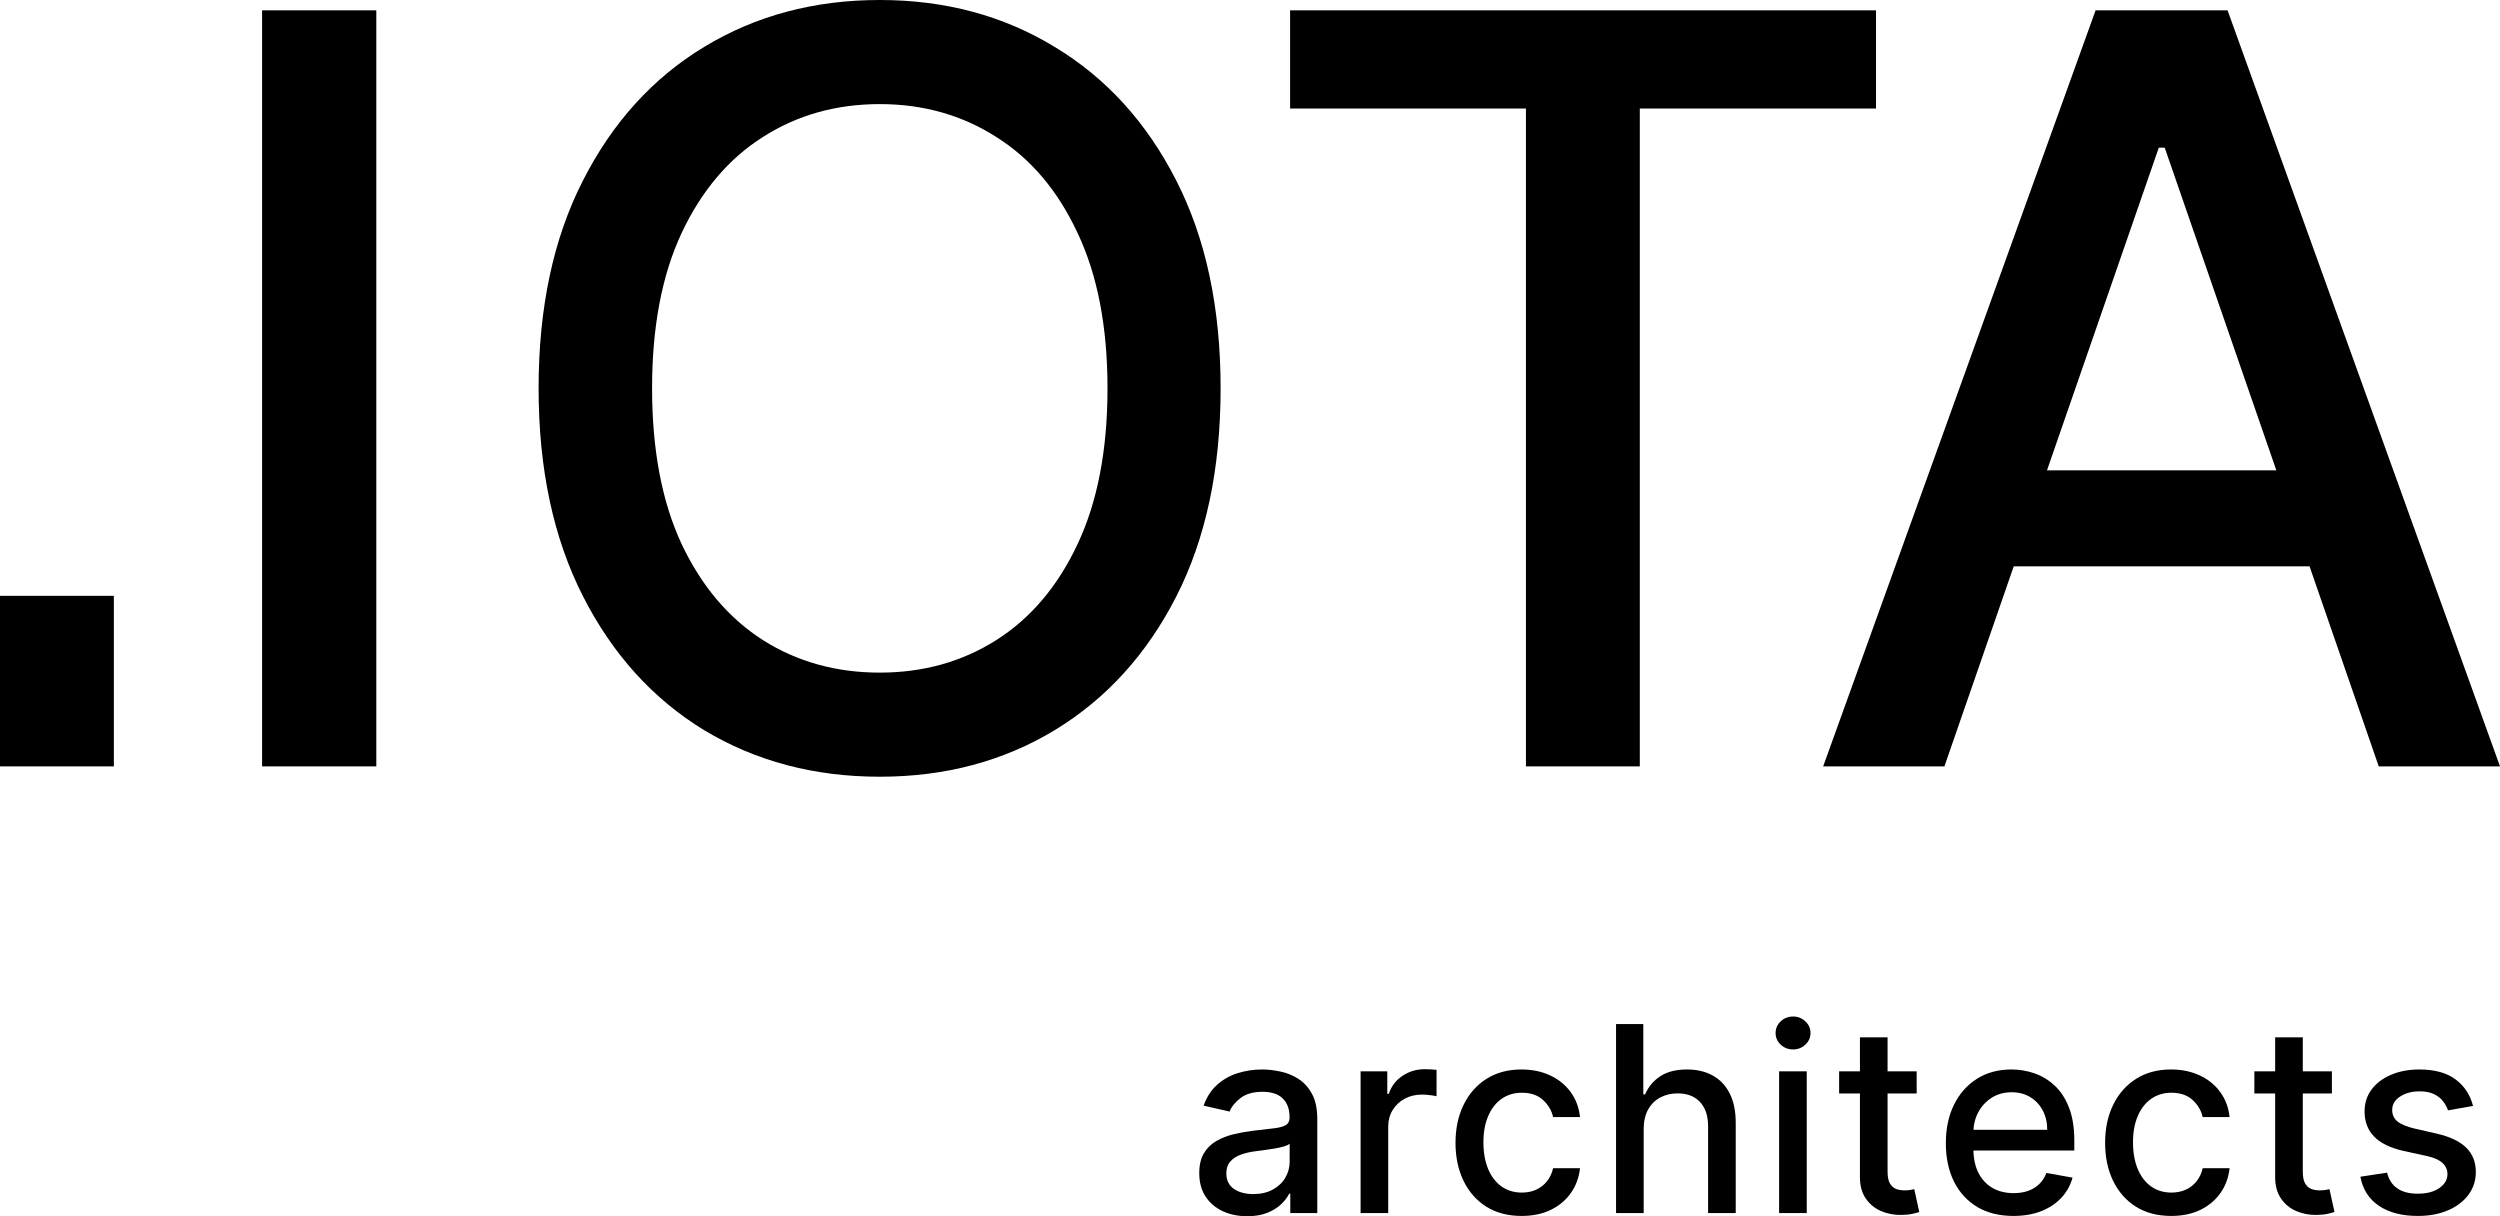
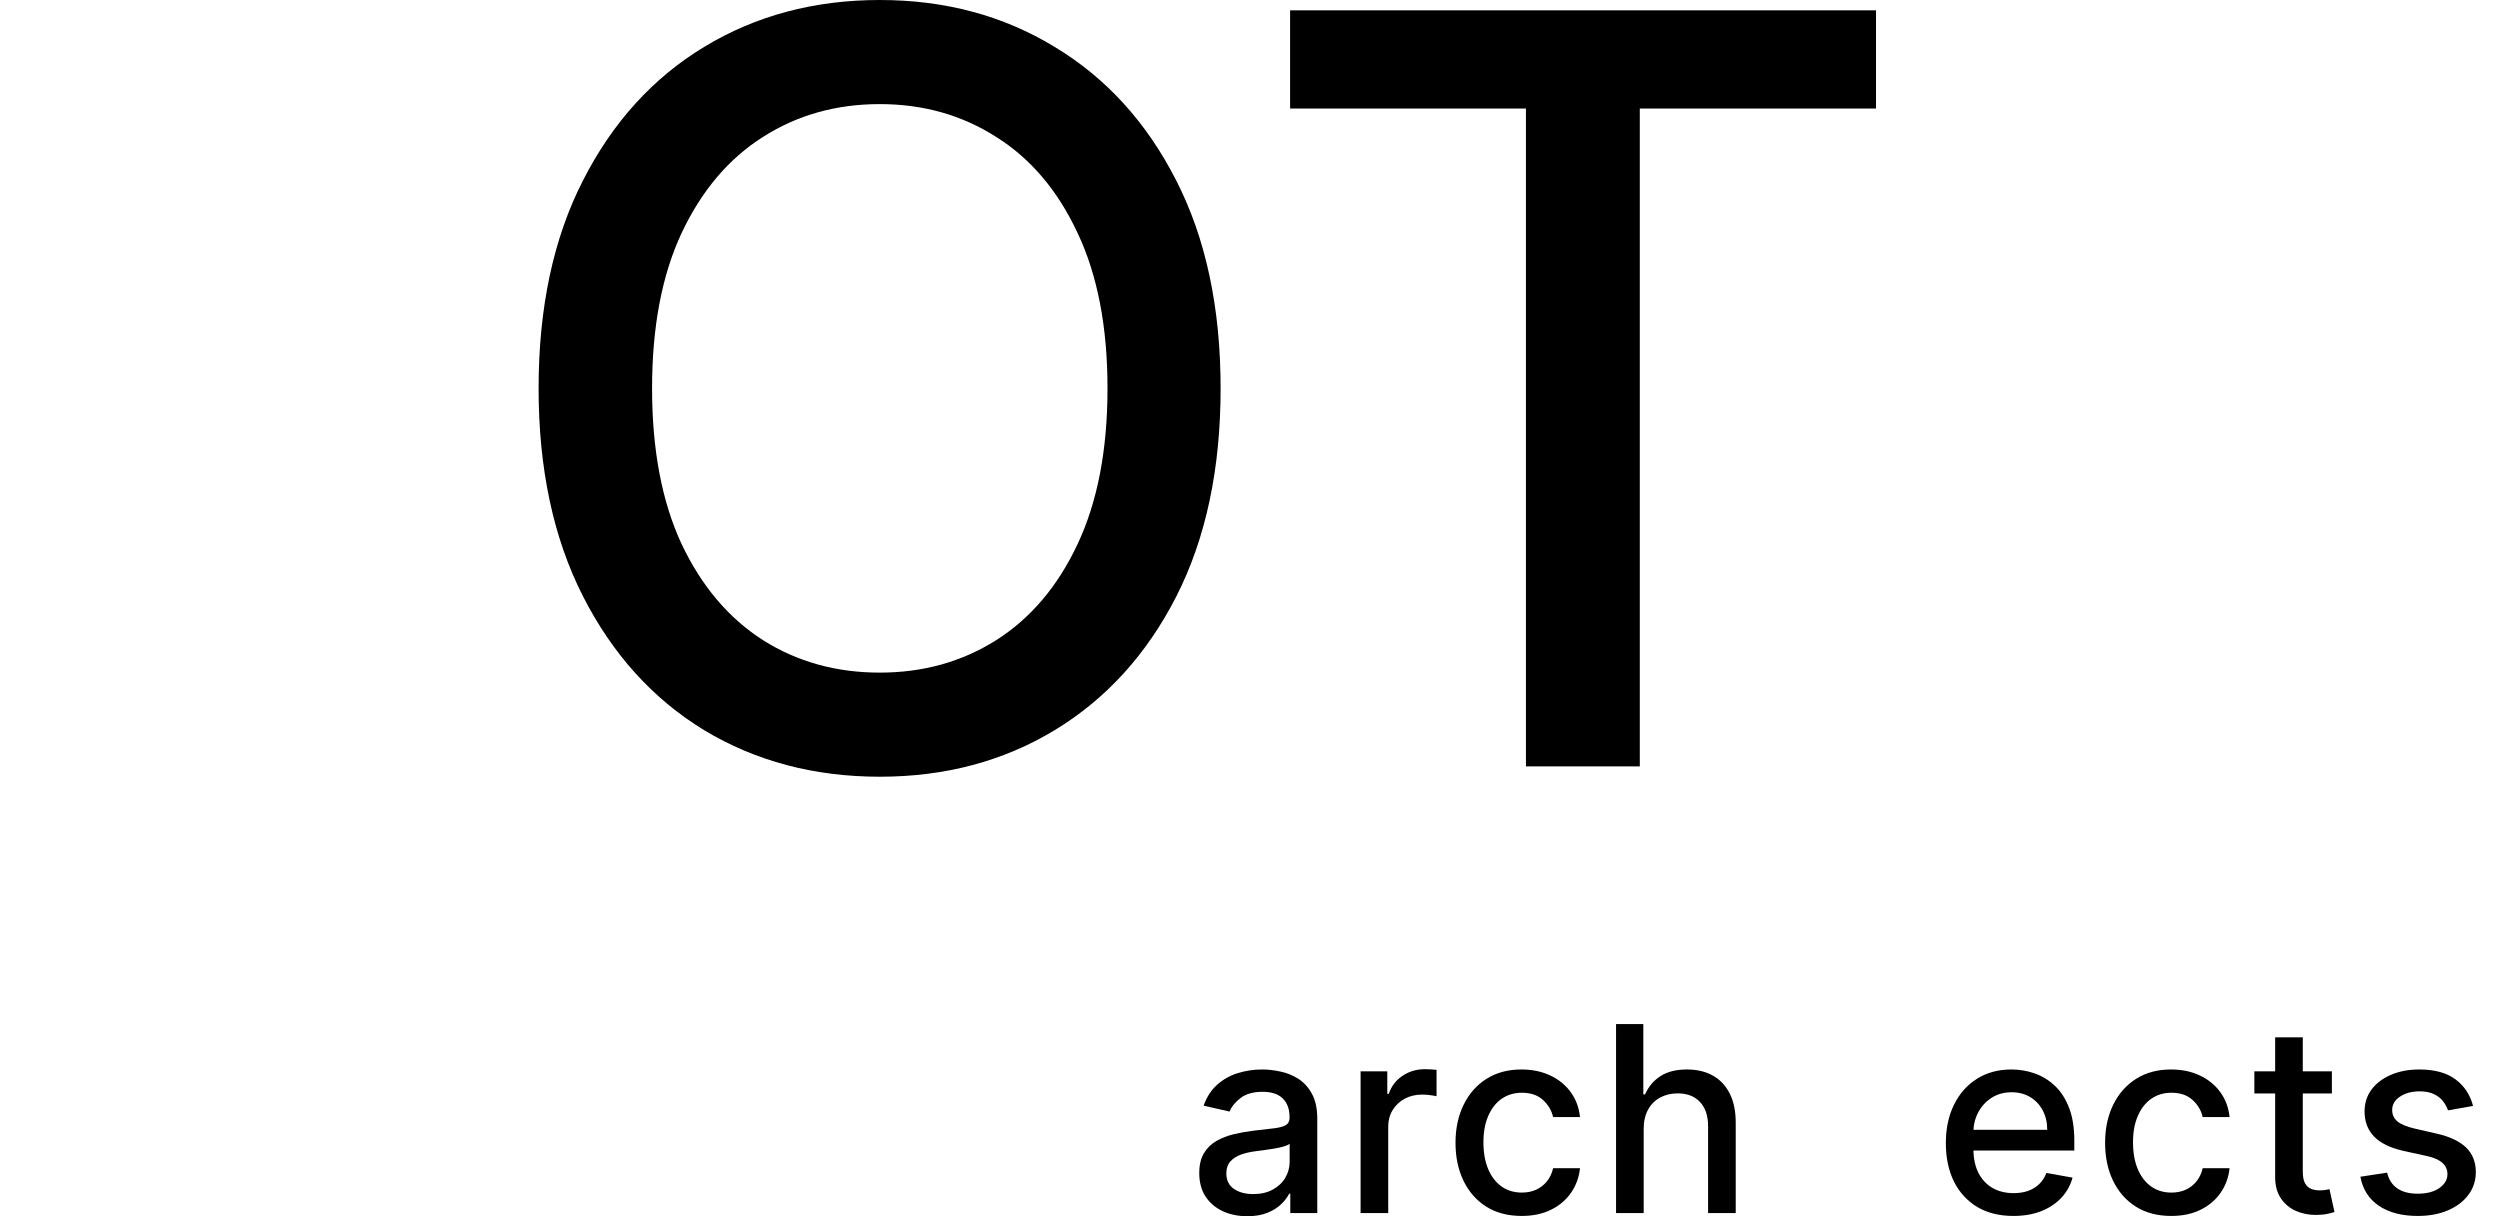
<svg xmlns="http://www.w3.org/2000/svg" id="logo" viewBox="0 0 148 72" fill="none">
-   <path d="M0 35.273H6.74V45.37H0V35.273Z" fill="black" />
-   <path d="M22.278 0.612V45.37H15.516V0.612H22.278Z" fill="black" />
  <path d="M72.26 22.991C72.26 27.77 71.385 31.879 69.634 35.317C67.883 38.741 65.484 41.378 62.434 43.228C59.4 45.064 55.95 45.982 52.083 45.982C48.203 45.982 44.738 45.064 41.689 43.228C38.654 41.378 36.261 38.734 34.511 35.295C32.76 31.857 31.885 27.755 31.885 22.991C31.885 18.212 32.76 14.111 34.511 10.687C36.261 7.248 38.654 4.611 41.689 2.776C44.738 0.925 48.203 0 52.083 0C55.95 0 59.4 0.925 62.434 2.776C65.484 4.611 67.883 7.248 69.634 10.687C71.385 14.111 72.26 18.212 72.26 22.991ZM65.564 22.991C65.564 19.349 64.973 16.282 63.791 13.79C62.624 11.284 61.019 9.39 58.977 8.108C56.949 6.811 54.651 6.163 52.083 6.163C49.501 6.163 47.196 6.811 45.168 8.108C43.14 9.39 41.535 11.284 40.354 13.79C39.187 16.282 38.603 19.349 38.603 22.991C38.603 26.634 39.187 29.708 40.354 32.214C41.535 34.705 43.14 36.599 45.168 37.896C47.196 39.178 49.501 39.819 52.083 39.819C54.651 39.819 56.949 39.178 58.977 37.896C61.019 36.599 62.624 34.705 63.791 32.214C64.973 29.708 65.564 26.634 65.564 22.991Z" fill="black" />
  <path d="M76.374 6.425V0.612H111.06V6.425H97.076V45.37H90.336V6.425H76.374Z" fill="black" />
-   <path d="M115.109 45.37H107.931L124.059 0.612H131.872L148 45.37H140.822L128.151 8.742H127.801L115.109 45.37ZM116.312 27.843H139.597V33.525H116.312V27.843Z" fill="black" />
  <path d="M73.836 72C73.303 72 72.822 71.902 72.391 71.705C71.961 71.505 71.62 71.215 71.368 70.836C71.121 70.457 70.996 69.993 70.996 69.443C70.996 68.969 71.088 68.58 71.27 68.274C71.452 67.968 71.699 67.726 72.009 67.547C72.319 67.369 72.665 67.234 73.048 67.143C73.431 67.052 73.821 66.983 74.219 66.935C74.722 66.877 75.131 66.83 75.444 66.793C75.758 66.753 75.986 66.689 76.128 66.602C76.27 66.514 76.342 66.372 76.342 66.176V66.138C76.342 65.66 76.207 65.291 75.937 65.028C75.671 64.766 75.273 64.635 74.744 64.635C74.193 64.635 73.759 64.757 73.442 65.001C73.128 65.242 72.911 65.509 72.791 65.804L71.254 65.455C71.436 64.945 71.702 64.533 72.052 64.22C72.406 63.903 72.813 63.673 73.272 63.531C73.732 63.386 74.215 63.313 74.722 63.313C75.058 63.313 75.413 63.353 75.789 63.433C76.168 63.51 76.522 63.651 76.85 63.859C77.182 64.067 77.454 64.364 77.665 64.75C77.877 65.132 77.983 65.629 77.983 66.241V71.814H76.385V70.667H76.32C76.214 70.878 76.055 71.086 75.844 71.29C75.632 71.494 75.36 71.663 75.028 71.798C74.697 71.933 74.299 72 73.836 72ZM74.192 70.689C74.644 70.689 75.03 70.6 75.351 70.421C75.676 70.243 75.922 70.009 76.09 69.722C76.261 69.43 76.347 69.119 76.347 68.787V67.706C76.289 67.764 76.176 67.819 76.008 67.87C75.844 67.917 75.656 67.959 75.444 67.995C75.233 68.028 75.027 68.059 74.826 68.088C74.626 68.114 74.458 68.135 74.323 68.154C74.005 68.194 73.716 68.261 73.453 68.356C73.194 68.451 72.986 68.587 72.829 68.766C72.676 68.94 72.599 69.174 72.599 69.465C72.599 69.869 72.749 70.175 73.048 70.383C73.347 70.587 73.728 70.689 74.192 70.689Z" fill="black" />
  <path d="M80.547 71.814V63.422H82.128V64.755H82.215C82.369 64.303 82.638 63.948 83.025 63.69C83.415 63.428 83.857 63.296 84.349 63.296C84.451 63.296 84.572 63.3 84.71 63.307C84.852 63.315 84.964 63.324 85.044 63.335V64.897C84.978 64.879 84.862 64.859 84.694 64.837C84.526 64.812 84.358 64.799 84.191 64.799C83.804 64.799 83.459 64.881 83.156 65.045C82.857 65.205 82.62 65.429 82.445 65.717C82.27 66.001 82.183 66.325 82.183 66.689V71.814H80.547Z" fill="black" />
  <path d="M90.084 71.984C89.27 71.984 88.57 71.8 87.983 71.432C87.399 71.06 86.951 70.549 86.637 69.897C86.323 69.245 86.166 68.498 86.166 67.656C86.166 66.804 86.327 66.052 86.648 65.4C86.969 64.744 87.421 64.233 88.004 63.865C88.588 63.497 89.276 63.313 90.067 63.313C90.705 63.313 91.274 63.431 91.774 63.668C92.274 63.901 92.677 64.229 92.983 64.651C93.293 65.074 93.477 65.567 93.536 66.132H91.944C91.856 65.739 91.656 65.4 91.342 65.116C91.032 64.832 90.616 64.69 90.094 64.69C89.638 64.69 89.239 64.81 88.896 65.05C88.557 65.287 88.293 65.626 88.103 66.067C87.913 66.504 87.819 67.021 87.819 67.618C87.819 68.23 87.912 68.758 88.097 69.203C88.284 69.647 88.546 69.991 88.885 70.235C89.228 70.479 89.631 70.601 90.094 70.601C90.404 70.601 90.685 70.545 90.937 70.432C91.192 70.315 91.406 70.15 91.577 69.935C91.752 69.72 91.874 69.461 91.944 69.159H93.536C93.477 69.702 93.3 70.186 93.005 70.612C92.71 71.038 92.314 71.374 91.818 71.618C91.325 71.862 90.747 71.984 90.084 71.984Z" fill="black" />
  <path d="M97.306 66.831V71.814H95.67V60.625H97.284V64.788H97.388C97.585 64.336 97.886 63.977 98.291 63.712C98.696 63.446 99.224 63.313 99.877 63.313C100.454 63.313 100.957 63.431 101.387 63.668C101.821 63.905 102.157 64.258 102.394 64.728C102.635 65.194 102.755 65.777 102.755 66.476V71.814H101.119V66.673C101.119 66.057 100.961 65.58 100.643 65.242C100.326 64.899 99.885 64.728 99.319 64.728C98.933 64.728 98.586 64.81 98.28 64.974C97.977 65.138 97.738 65.378 97.563 65.695C97.392 66.008 97.306 66.387 97.306 66.831Z" fill="black" />
-   <path d="M105.323 71.814V63.422H106.959V71.814H105.323ZM106.149 62.127C105.865 62.127 105.62 62.032 105.416 61.843C105.215 61.65 105.115 61.421 105.115 61.155C105.115 60.885 105.215 60.656 105.416 60.466C105.62 60.273 105.865 60.177 106.149 60.177C106.434 60.177 106.676 60.273 106.877 60.466C107.081 60.656 107.183 60.885 107.183 61.155C107.183 61.421 107.081 61.65 106.877 61.843C106.676 62.032 106.434 62.127 106.149 62.127Z" fill="black" />
-   <path d="M113.467 63.422V64.733H108.877V63.422H113.467ZM110.108 61.411H111.744V69.35C111.744 69.667 111.791 69.906 111.886 70.066C111.981 70.222 112.103 70.33 112.253 70.388C112.406 70.443 112.572 70.47 112.751 70.47C112.882 70.47 112.997 70.461 113.095 70.443C113.194 70.425 113.27 70.41 113.325 70.399L113.621 71.749C113.526 71.785 113.391 71.822 113.216 71.858C113.041 71.898 112.822 71.92 112.559 71.924C112.129 71.931 111.728 71.854 111.356 71.694C110.984 71.534 110.683 71.286 110.453 70.951C110.223 70.616 110.108 70.195 110.108 69.689V61.411Z" fill="black" />
  <path d="M119.194 71.984C118.366 71.984 117.653 71.807 117.054 71.454C116.46 71.097 116 70.596 115.676 69.951C115.355 69.303 115.194 68.543 115.194 67.673C115.194 66.813 115.355 66.056 115.676 65.4C116 64.744 116.453 64.233 117.033 63.865C117.616 63.497 118.298 63.313 119.079 63.313C119.553 63.313 120.012 63.391 120.457 63.548C120.902 63.704 121.302 63.95 121.655 64.285C122.009 64.62 122.288 65.056 122.493 65.591C122.697 66.123 122.799 66.769 122.799 67.531V68.11H116.119V66.886H121.196C121.196 66.456 121.108 66.076 120.933 65.744C120.758 65.409 120.512 65.145 120.195 64.952C119.881 64.759 119.513 64.662 119.09 64.662C118.63 64.662 118.229 64.775 117.886 65.001C117.547 65.223 117.284 65.515 117.098 65.875C116.916 66.232 116.825 66.62 116.825 67.039V67.995C116.825 68.556 116.923 69.033 117.12 69.427C117.321 69.82 117.6 70.121 117.957 70.328C118.315 70.532 118.732 70.634 119.21 70.634C119.52 70.634 119.803 70.59 120.058 70.503C120.313 70.412 120.534 70.277 120.72 70.099C120.906 69.92 121.048 69.7 121.147 69.438L122.695 69.716C122.571 70.171 122.348 70.57 122.028 70.913C121.71 71.251 121.311 71.516 120.829 71.705C120.352 71.891 119.806 71.984 119.194 71.984Z" fill="black" />
  <path d="M128.539 71.984C127.725 71.984 127.025 71.8 126.438 71.432C125.854 71.06 125.406 70.549 125.092 69.897C124.778 69.245 124.622 68.498 124.622 67.656C124.622 66.804 124.782 66.052 125.103 65.4C125.424 64.744 125.876 64.233 126.46 63.865C127.043 63.497 127.731 63.313 128.522 63.313C129.161 63.313 129.73 63.431 130.229 63.668C130.729 63.901 131.132 64.229 131.438 64.651C131.748 65.074 131.933 65.567 131.991 66.132H130.399C130.311 65.739 130.111 65.4 129.797 65.116C129.487 64.832 129.071 64.69 128.55 64.69C128.094 64.69 127.694 64.81 127.352 65.05C127.012 65.287 126.748 65.626 126.558 66.067C126.369 66.504 126.274 67.021 126.274 67.618C126.274 68.23 126.367 68.758 126.553 69.203C126.739 69.647 127.001 69.991 127.341 70.235C127.683 70.479 128.086 70.601 128.55 70.601C128.86 70.601 129.141 70.545 129.392 70.432C129.648 70.315 129.861 70.15 130.032 69.935C130.207 69.72 130.33 69.461 130.399 69.159H131.991C131.933 69.702 131.756 70.186 131.46 70.612C131.165 71.038 130.769 71.374 130.273 71.618C129.781 71.862 129.203 71.984 128.539 71.984Z" fill="black" />
  <path d="M138.048 63.422V64.733H133.458V63.422H138.048ZM134.689 61.411H136.325V69.35C136.325 69.667 136.372 69.906 136.467 70.066C136.562 70.222 136.684 70.33 136.834 70.388C136.987 70.443 137.153 70.47 137.331 70.47C137.463 70.47 137.578 70.461 137.676 70.443C137.775 70.425 137.851 70.41 137.906 70.399L138.201 71.749C138.106 71.785 137.971 71.822 137.796 71.858C137.621 71.898 137.402 71.92 137.14 71.924C136.71 71.931 136.308 71.854 135.936 71.694C135.564 71.534 135.263 71.286 135.034 70.951C134.804 70.616 134.689 70.195 134.689 69.689V61.411Z" fill="black" />
  <path d="M146.404 65.471L144.922 65.733C144.86 65.544 144.761 65.364 144.626 65.192C144.495 65.021 144.316 64.881 144.09 64.772C143.864 64.662 143.581 64.608 143.242 64.608C142.779 64.608 142.392 64.712 142.082 64.919C141.772 65.123 141.617 65.387 141.617 65.711C141.617 65.992 141.721 66.218 141.929 66.389C142.137 66.56 142.473 66.7 142.936 66.809L144.271 67.115C145.044 67.294 145.62 67.569 146 67.941C146.379 68.312 146.569 68.795 146.569 69.388C146.569 69.891 146.423 70.339 146.131 70.732C145.843 71.122 145.44 71.428 144.922 71.65C144.408 71.873 143.811 71.984 143.133 71.984C142.192 71.984 141.424 71.783 140.83 71.383C140.235 70.978 139.87 70.405 139.735 69.662L141.316 69.421C141.415 69.833 141.617 70.144 141.924 70.355C142.23 70.563 142.629 70.667 143.122 70.667C143.658 70.667 144.087 70.556 144.407 70.334C144.728 70.108 144.889 69.833 144.889 69.509C144.889 69.246 144.79 69.026 144.594 68.847C144.4 68.669 144.103 68.534 143.702 68.443L142.279 68.132C141.495 67.953 140.915 67.669 140.54 67.279C140.168 66.89 139.982 66.396 139.982 65.799C139.982 65.303 140.12 64.87 140.397 64.498C140.674 64.127 141.057 63.837 141.546 63.63C142.035 63.418 142.595 63.313 143.226 63.313C144.134 63.313 144.849 63.51 145.37 63.903C145.892 64.293 146.237 64.815 146.404 65.471Z" fill="black" />
</svg>